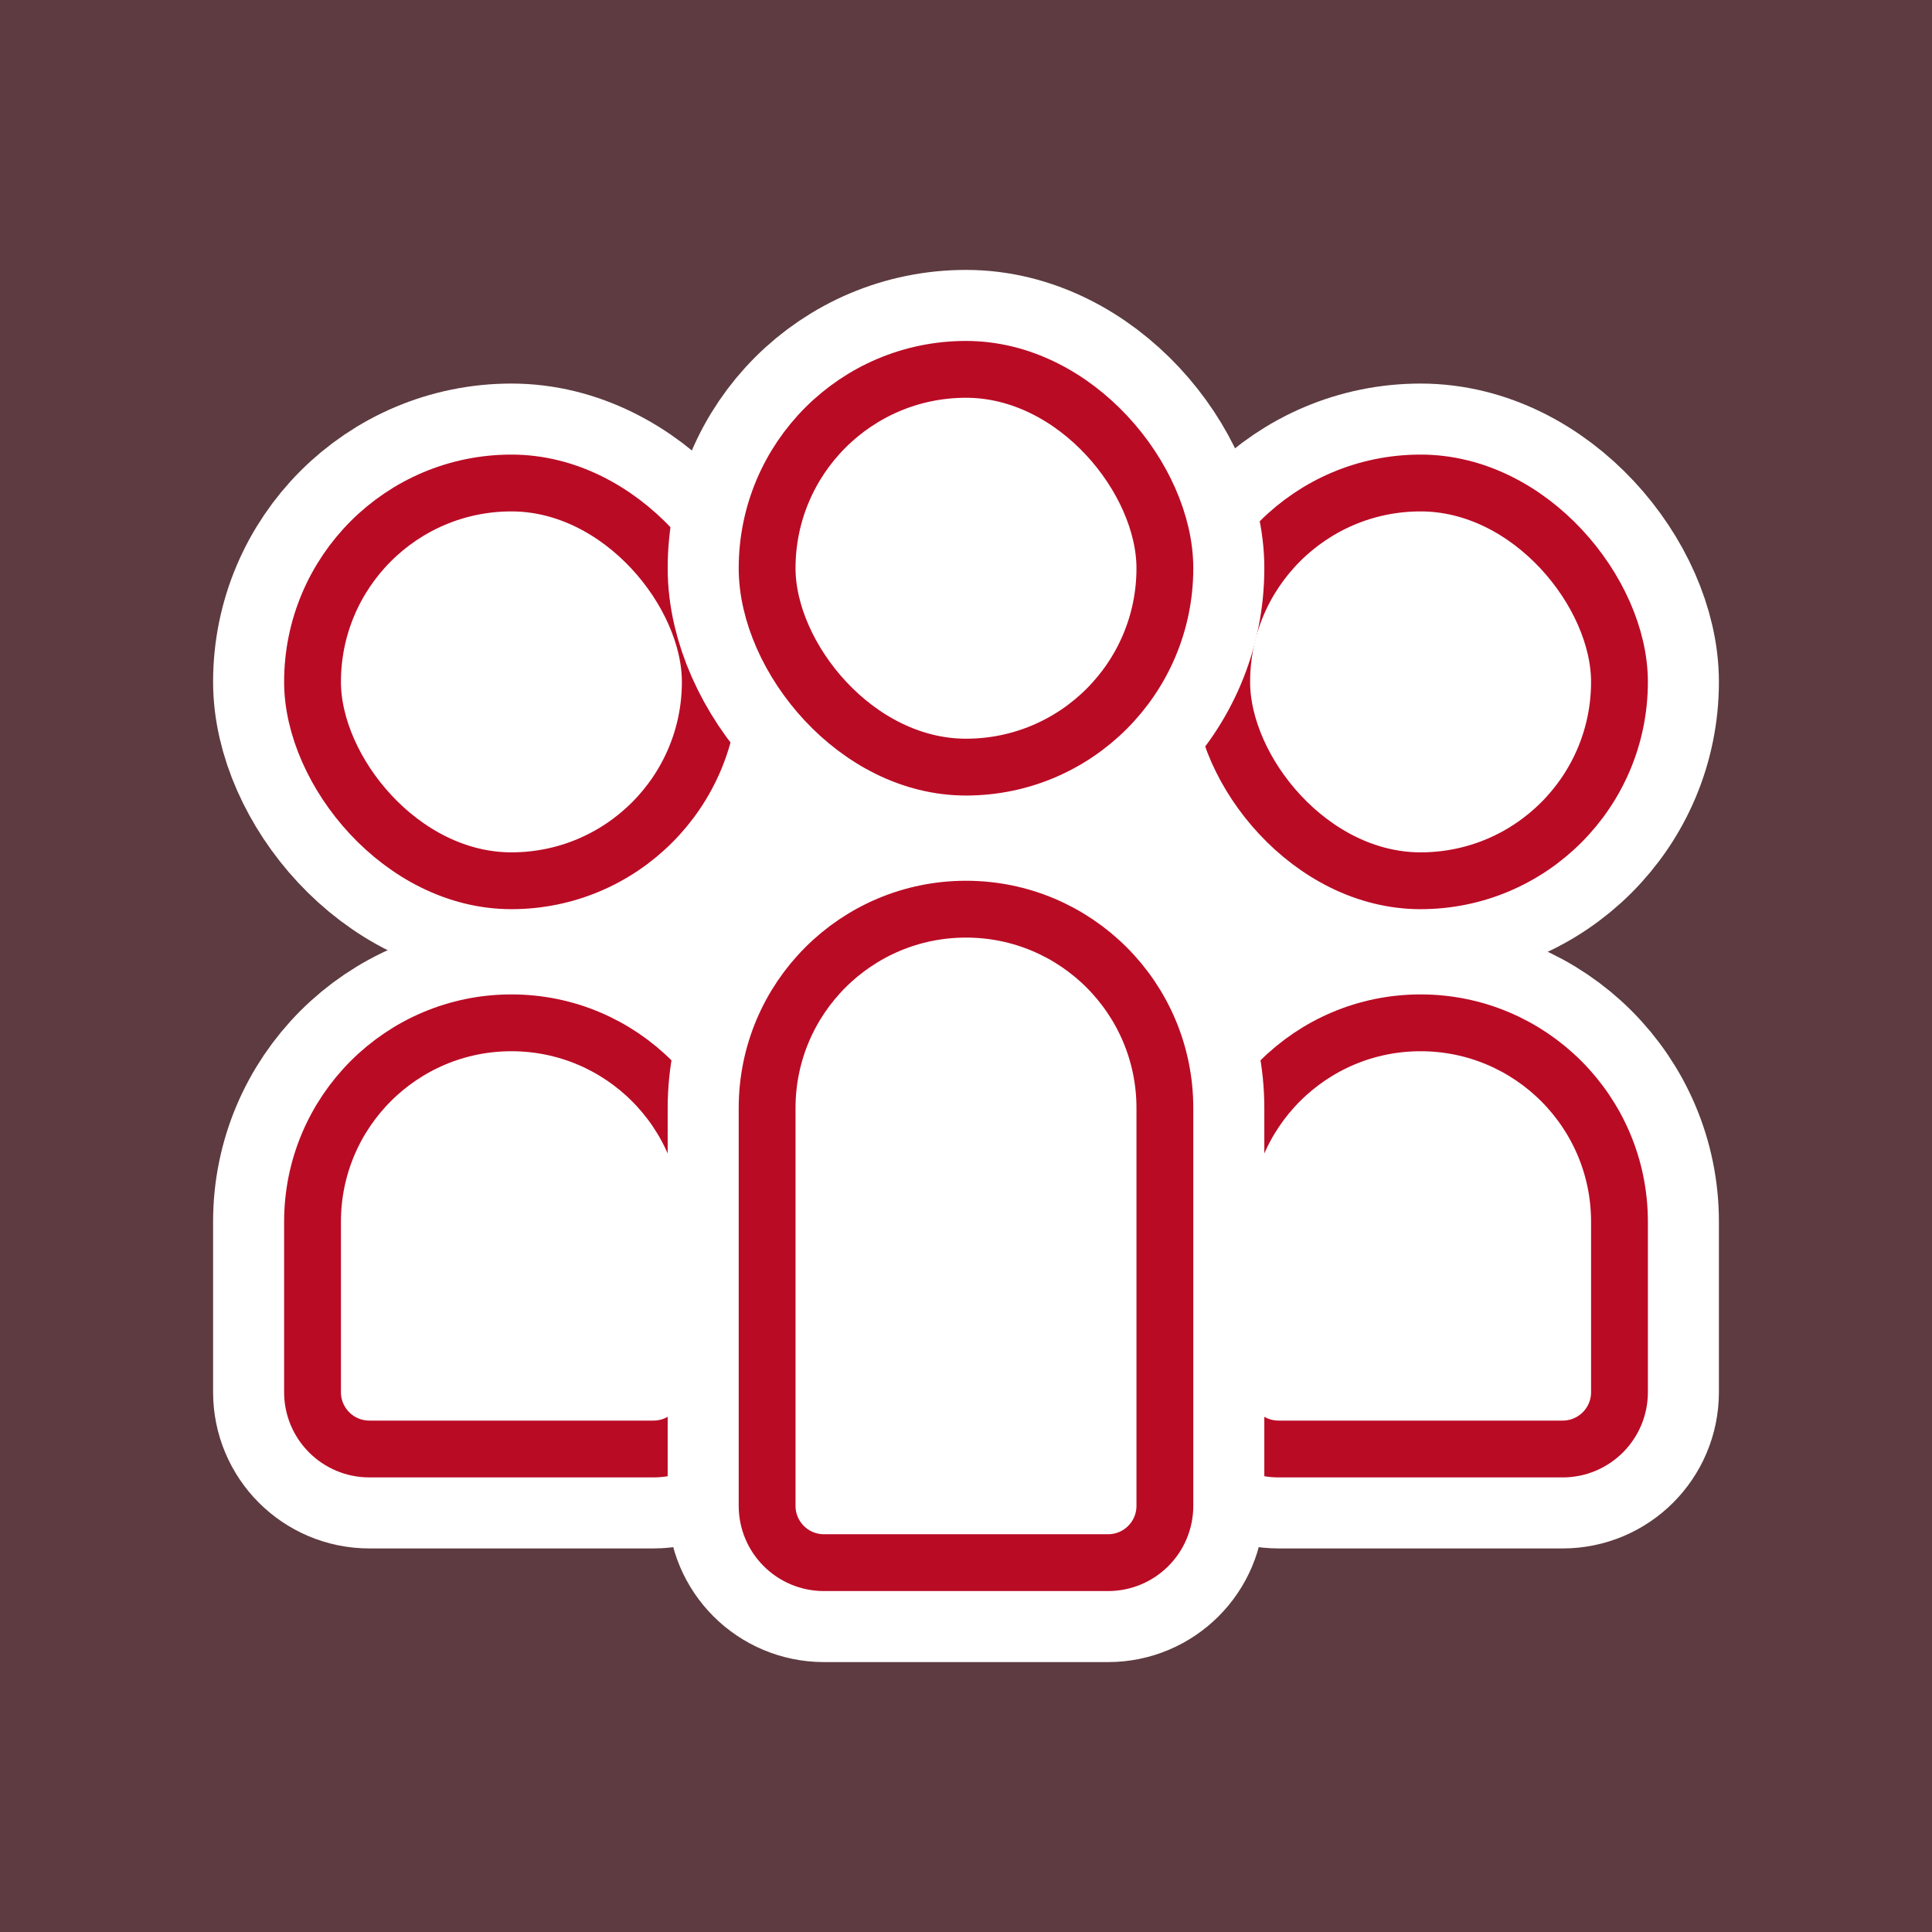
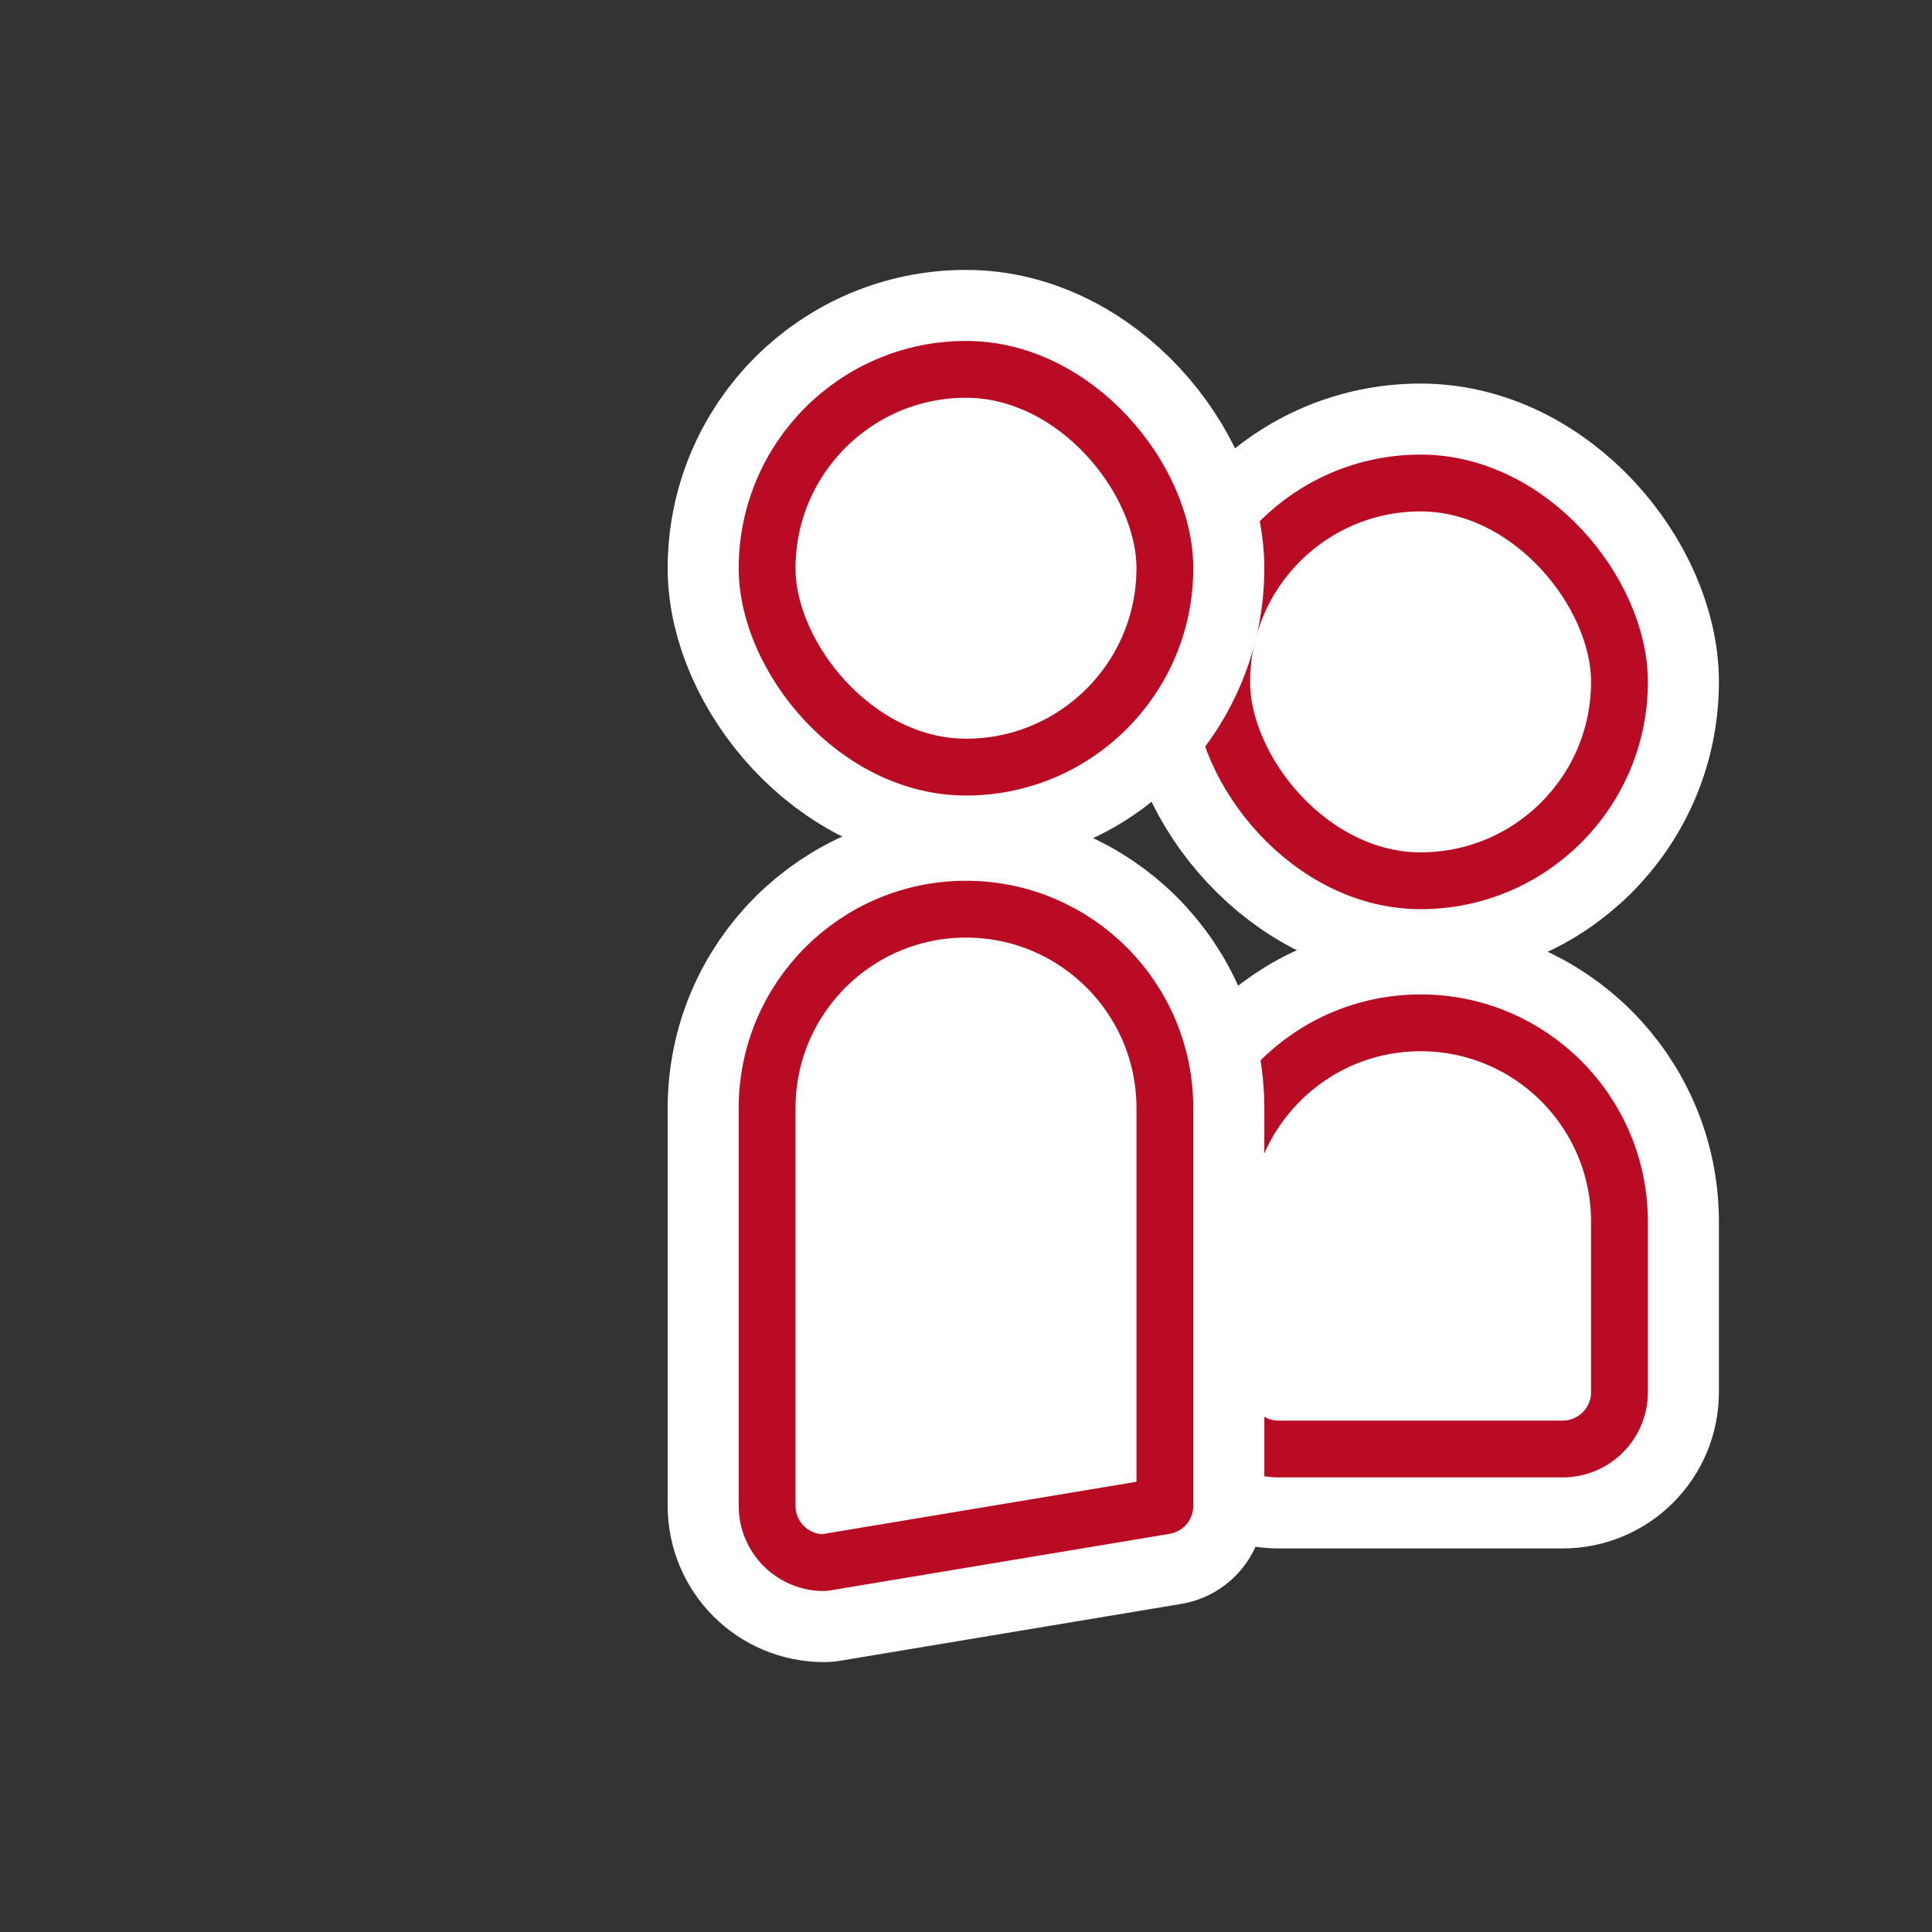
<svg xmlns="http://www.w3.org/2000/svg" xmlns:xlink="http://www.w3.org/1999/xlink" width="68" height="68">
  <rect width="100%" height="100%" fill="#333333" stroke="none" />
  <defs>
-     <path id="path-1" d="M7,19 C10.866,19 14,22.134 14,26 L14,32 C14,33.105 13.105,34 12,34 L2,34 C0.895,34 1.3527075e-16,33.105 0,32 L0,26 C-4.73447626e-16,22.134 3.134,19 7,19 Z" />
-     <rect id="path-2" width="14" height="14" x="0" y="0" rx="7" />
    <path id="path-3" d="M7,19 C10.866,19 14,22.134 14,26 L14,32 C14,33.105 13.105,34 12,34 L2,34 C0.895,34 1.3527075e-16,33.105 0,32 L0,26 C-4.73447626e-16,22.134 3.134,19 7,19 Z" />
    <rect id="path-4" width="14" height="14" x="0" y="0" rx="7" />
-     <path id="path-5" d="M7,19 C10.866,19 14,22.134 14,26 L14,40 C14,41.105 13.105,42 12,42 L2,42 C0.895,42 1.3527075e-16,41.105 0,40 L0,26 C-4.73447626e-16,22.134 3.134,19 7,19 Z" />
+     <path id="path-5" d="M7,19 C10.866,19 14,22.134 14,26 L14,40 L2,42 C0.895,42 1.3527075e-16,41.105 0,40 L0,26 C-4.73447626e-16,22.134 3.134,19 7,19 Z" />
    <rect id="path-6" width="14" height="14" x="0" y="0" rx="7" />
  </defs>
  <g fill="none" fill-rule="evenodd">
-     <polygon fill="#BF4D5E" points="0 0 68 0 68 68 0 68" opacity=".3" />
-     <rect width="35" height="11" x="17" y="27" fill="#FFF" fill-rule="nonzero" rx="2" />
    <g stroke-linecap="round" stroke-linejoin="round">
      <g transform="translate(11 17)">
        <use fill="#FFF" stroke="#FFF" stroke-width="7" xlink:href="#path-1" />
        <use stroke="#BA0B25" stroke-width="2" xlink:href="#path-1" />
        <use fill="#FFF" stroke="#FFF" stroke-width="7" xlink:href="#path-2" />
        <use stroke="#BA0B25" stroke-width="2" xlink:href="#path-2" />
      </g>
      <g transform="translate(43 17)">
        <use fill="#FFF" stroke="#FFF" stroke-width="7" xlink:href="#path-3" />
        <use stroke="#BA0B25" stroke-width="2" xlink:href="#path-3" />
        <use fill="#FFF" stroke="#FFF" stroke-width="7" xlink:href="#path-4" />
        <use stroke="#BA0B25" stroke-width="2" xlink:href="#path-4" />
      </g>
      <g transform="translate(27 13)">
        <use fill="#FFF" stroke="#FFF" stroke-width="7" xlink:href="#path-5" />
        <use stroke="#BA0B25" stroke-width="2" xlink:href="#path-5" />
        <use fill="#FFF" stroke="#FFF" stroke-width="7" xlink:href="#path-6" />
        <use stroke="#BA0B25" stroke-width="2" xlink:href="#path-6" />
      </g>
    </g>
  </g>
</svg>